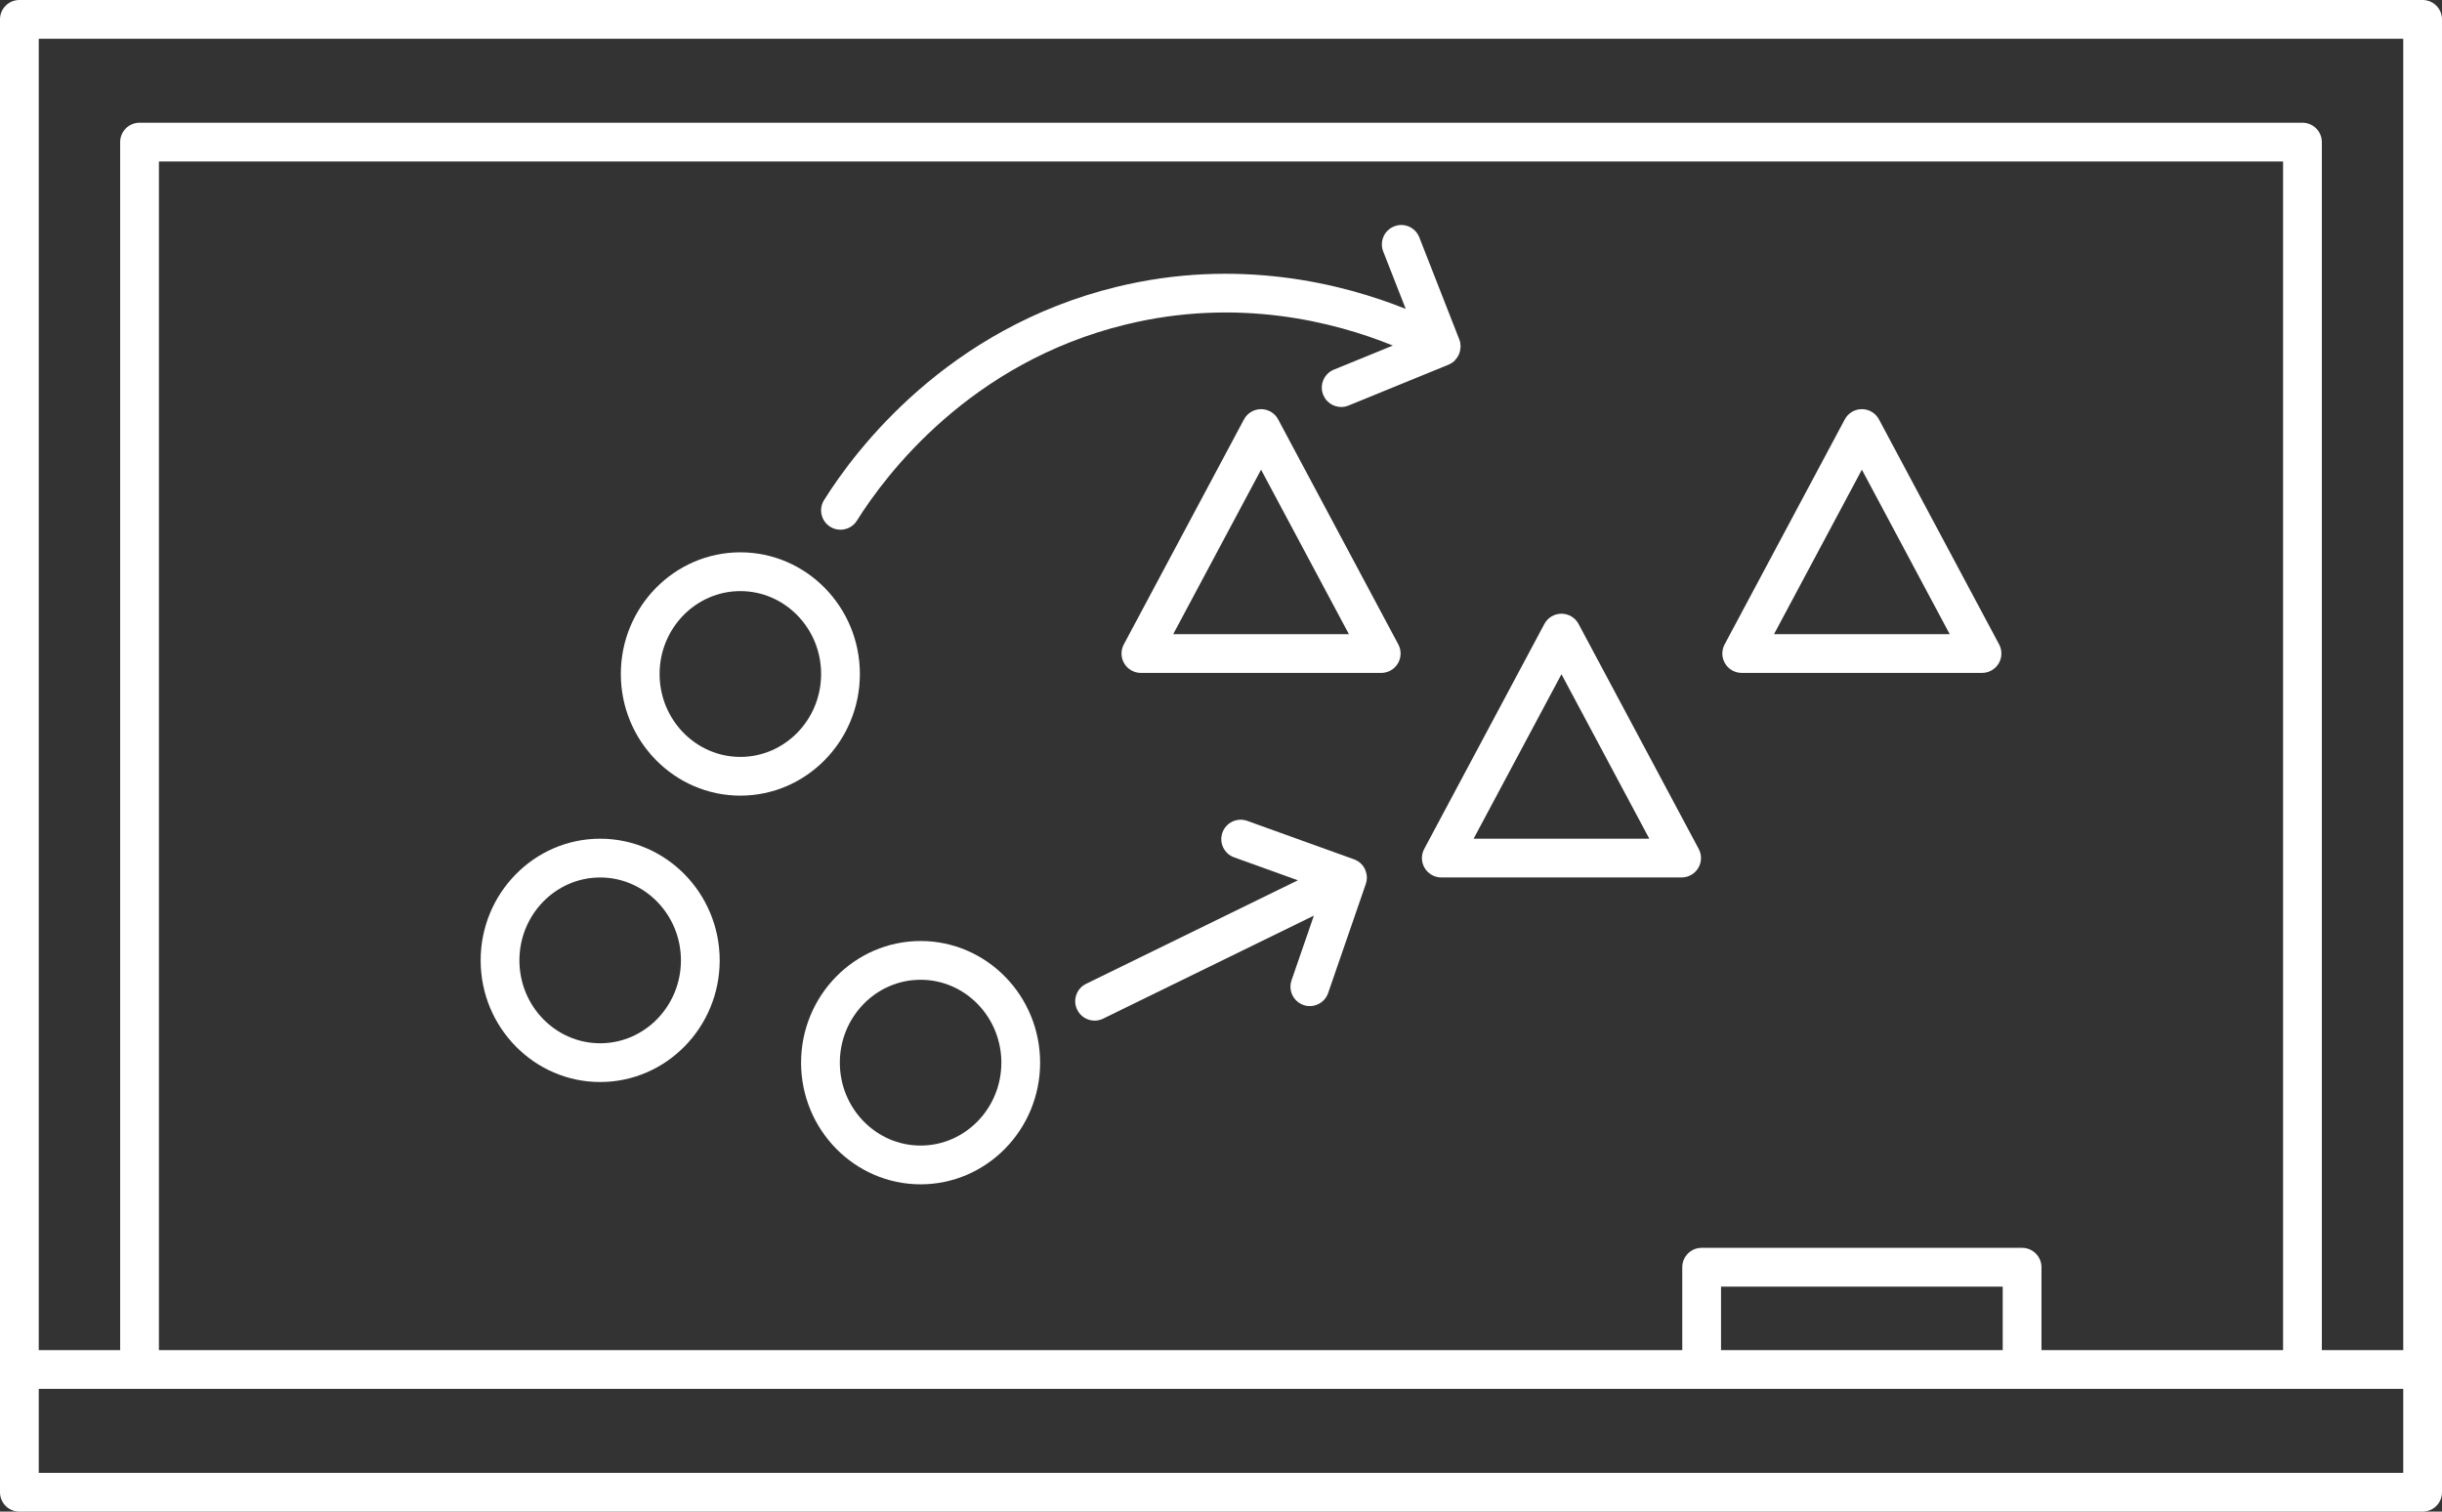
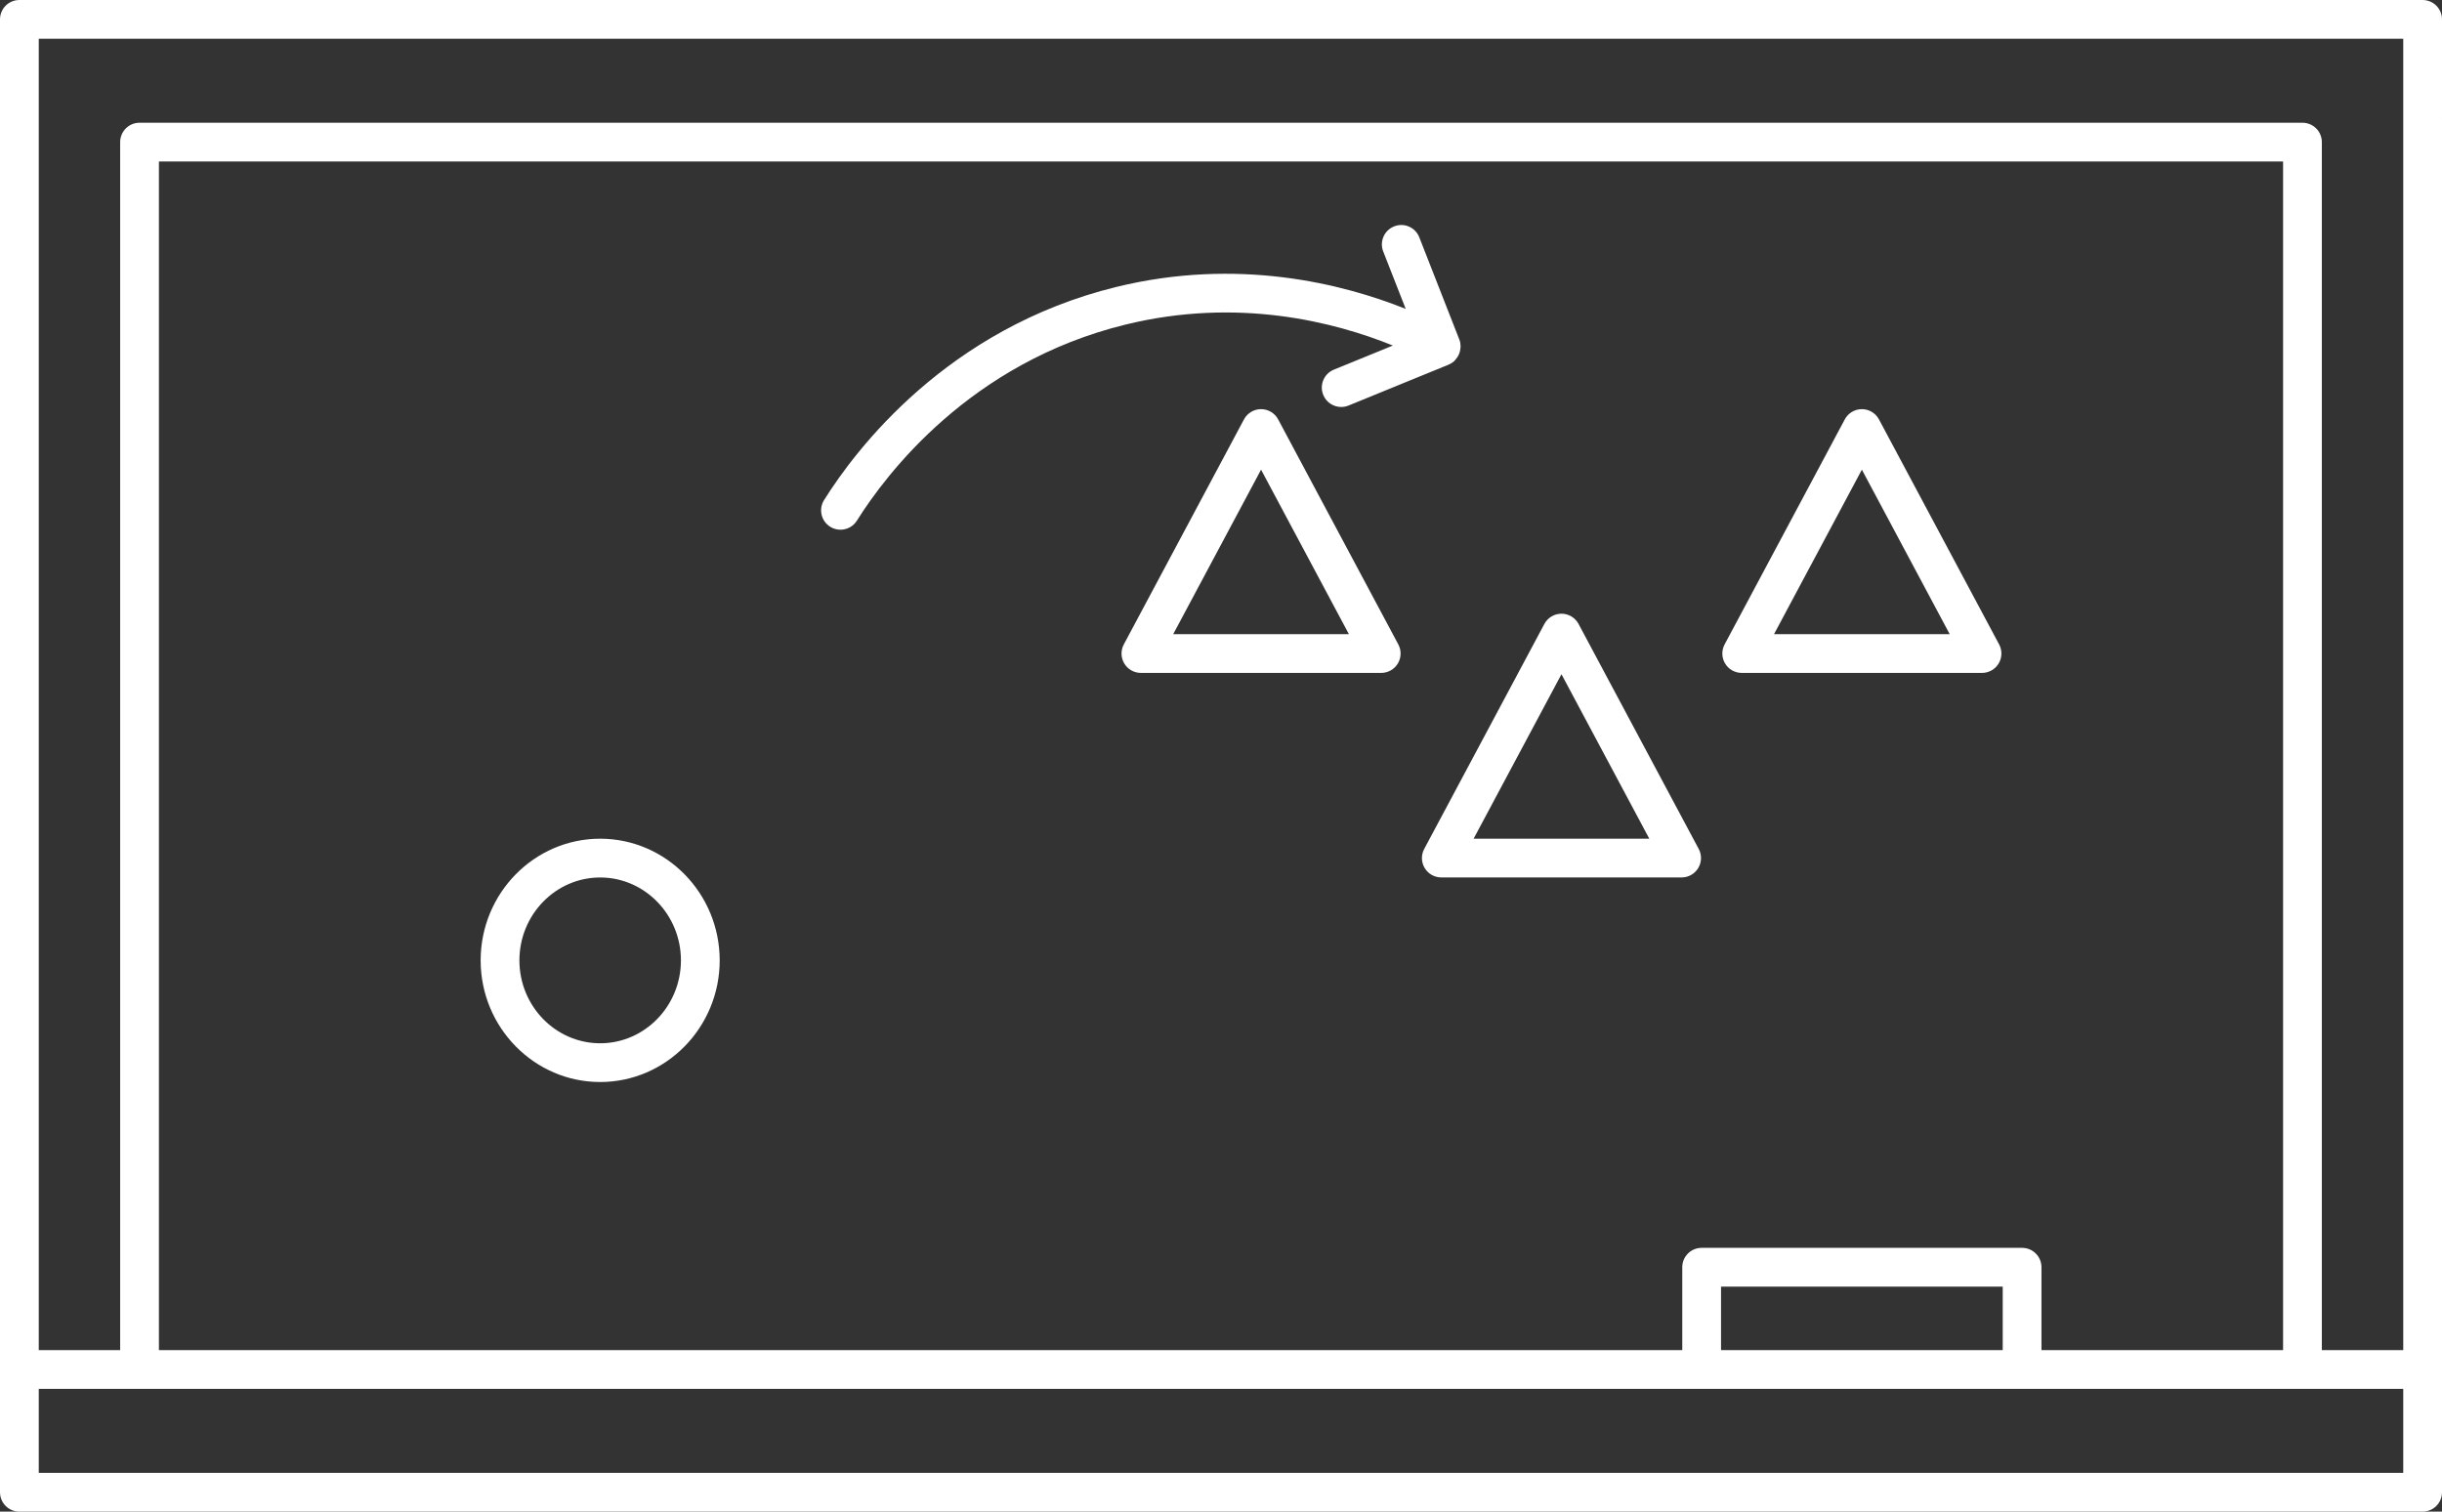
<svg xmlns="http://www.w3.org/2000/svg" fill="#ffffff" height="78" preserveAspectRatio="xMidYMid meet" version="1" viewBox="0.0 0.0 126.0 78.0" width="126" zoomAndPan="magnify">
  <rect x="0.0" y="0.0" width="126.0" height="78.0" fill="#333333" stroke="none" />
  <g id="change1_1">
    <path d="M125,0H1C0.448,0,0,0.447,0,1v76c0,0.553,0.448,1,1,1h124c0.552,0,1-0.447,1-1V1C126,0.447,125.552,0,125,0z M124,2v67.667 h-4.2V7.333c0-0.553-0.448-1-1-1H7.2c-0.552,0-1,0.447-1,1v62.334H2V2H124z M88.8,69.667v-3.278h14.534v3.278H88.8z M104.333,64.389H87.8c-0.552,0-1,0.447-1,1v4.278H8.2V8.333h109.6v61.334h-12.466v-4.278 C105.333,64.836,104.886,64.389,104.333,64.389z M2,76v-4.333h5.2h111.6h5.2V76H2z" fill="inherit" />
    <path d="M96.949,21.641c-0.174-0.326-0.513-0.529-0.882-0.529s-0.708,0.203-0.882,0.529l-6.2,11.611 c-0.166,0.31-0.156,0.684,0.025,0.985c0.181,0.301,0.506,0.485,0.857,0.485h12.4c0.352,0,0.677-0.185,0.857-0.485 c0.181-0.302,0.19-0.676,0.025-0.985L96.949,21.641z M91.534,32.723l4.533-8.488l4.532,8.488H91.534z" fill="inherit" />
    <path d="M65.949,21.641c-0.174-0.326-0.513-0.529-0.882-0.529s-0.708,0.203-0.882,0.529l-6.2,11.611 c-0.166,0.31-0.156,0.684,0.025,0.985c0.181,0.301,0.506,0.485,0.857,0.485h12.4c0.352,0,0.677-0.185,0.857-0.485 c0.181-0.302,0.19-0.676,0.025-0.985L65.949,21.641z M60.534,32.723l4.533-8.488l4.532,8.488H60.534z" fill="inherit" />
    <path d="M81.449,32.196c-0.174-0.326-0.513-0.529-0.882-0.529s-0.708,0.203-0.882,0.529l-6.2,11.61 c-0.166,0.31-0.156,0.684,0.025,0.985c0.181,0.301,0.506,0.485,0.857,0.485h12.4c0.352,0,0.677-0.185,0.857-0.485 c0.181-0.302,0.19-0.676,0.025-0.985L81.449,32.196z M76.034,43.277l4.533-8.487l4.532,8.487H76.034z" fill="inherit" />
    <path d="M30.967,43.277c-3.4,0-6.167,2.816-6.167,6.278c0,3.461,2.767,6.277,6.167,6.277s6.167-2.816,6.167-6.277 C37.133,46.094,34.367,43.277,30.967,43.277z M30.967,53.833c-2.298,0-4.167-1.919-4.167-4.277c0-2.359,1.869-4.278,4.167-4.278 c2.297,0,4.167,1.919,4.167,4.278C35.133,51.914,33.264,53.833,30.967,53.833z" fill="inherit" />
-     <path d="M47.5,48.556c-3.4,0-6.167,2.816-6.167,6.277c0,3.462,2.766,6.278,6.167,6.278s6.167-2.816,6.167-6.278 C53.667,51.372,50.9,48.556,47.5,48.556z M47.5,59.111c-2.297,0-4.167-1.919-4.167-4.278c0-2.358,1.869-4.277,4.167-4.277 s4.167,1.919,4.167,4.277C51.667,57.192,49.797,59.111,47.5,59.111z" fill="inherit" />
-     <path d="M44.367,34.777c0-3.461-2.766-6.277-6.167-6.277s-6.167,2.816-6.167,6.277c0,3.462,2.767,6.278,6.167,6.278 S44.367,38.239,44.367,34.777z M38.2,39.056c-2.298,0-4.167-1.919-4.167-4.278c0-2.358,1.869-4.277,4.167-4.277 c2.297,0,4.167,1.919,4.167,4.277C42.367,37.137,40.498,39.056,38.2,39.056z" fill="inherit" />
-     <path d="M70.365,44.735c-0.102-0.155-0.247-0.284-0.427-0.365c-0.026-0.012-0.052-0.022-0.079-0.031l-5.505-1.982 c-0.52-0.189-1.092,0.083-1.28,0.602c-0.187,0.52,0.083,1.093,0.602,1.279l3.289,1.185l-10.926,5.342 c-0.496,0.242-0.702,0.842-0.459,1.338c0.173,0.354,0.529,0.561,0.899,0.561c0.147,0,0.297-0.032,0.438-0.102l10.875-5.316 l-1.154,3.343c-0.037,0.107-0.055,0.218-0.055,0.326c0,0.415,0.26,0.803,0.674,0.945c0.52,0.179,1.091-0.098,1.271-0.619 l1.944-5.631c0,0,0-0.001,0-0.002c0,0,0,0,0,0c0.08-0.234,0.068-0.479-0.017-0.692C70.433,44.852,70.401,44.792,70.365,44.735z" fill="inherit" />
    <path d="M42.836,27.181c0.165,0.104,0.349,0.152,0.53,0.152c0.333,0,0.659-0.166,0.849-0.47c1.495-2.386,5.836-8.149,13.857-10.114 c5.813-1.425,10.8-0.133,13.795,1.081l-3.044,1.244c-0.511,0.209-0.756,0.793-0.547,1.304C68.433,20.766,68.806,21,69.201,21 c0.126,0,0.254-0.023,0.378-0.074l5.167-2.111c0.004-0.002,0.007-0.005,0.011-0.007c0.099-0.042,0.192-0.098,0.275-0.172 c0.009-0.008,0.013-0.018,0.022-0.026c0.026-0.025,0.044-0.054,0.067-0.081c0.055-0.065,0.102-0.132,0.138-0.207 c0.017-0.036,0.031-0.07,0.044-0.108c0.027-0.079,0.043-0.158,0.05-0.241c0.003-0.035,0.01-0.069,0.009-0.105 c-0.002-0.116-0.019-0.232-0.063-0.344l-2.067-5.277c-0.201-0.515-0.781-0.772-1.296-0.566c-0.514,0.201-0.768,0.781-0.566,1.295 l1.161,2.963c-3.273-1.308-8.666-2.665-14.934-1.133c-8.732,2.141-13.453,8.403-15.077,10.997 C42.226,26.271,42.368,26.888,42.836,27.181z" fill="inherit" />
  </g>
</svg>